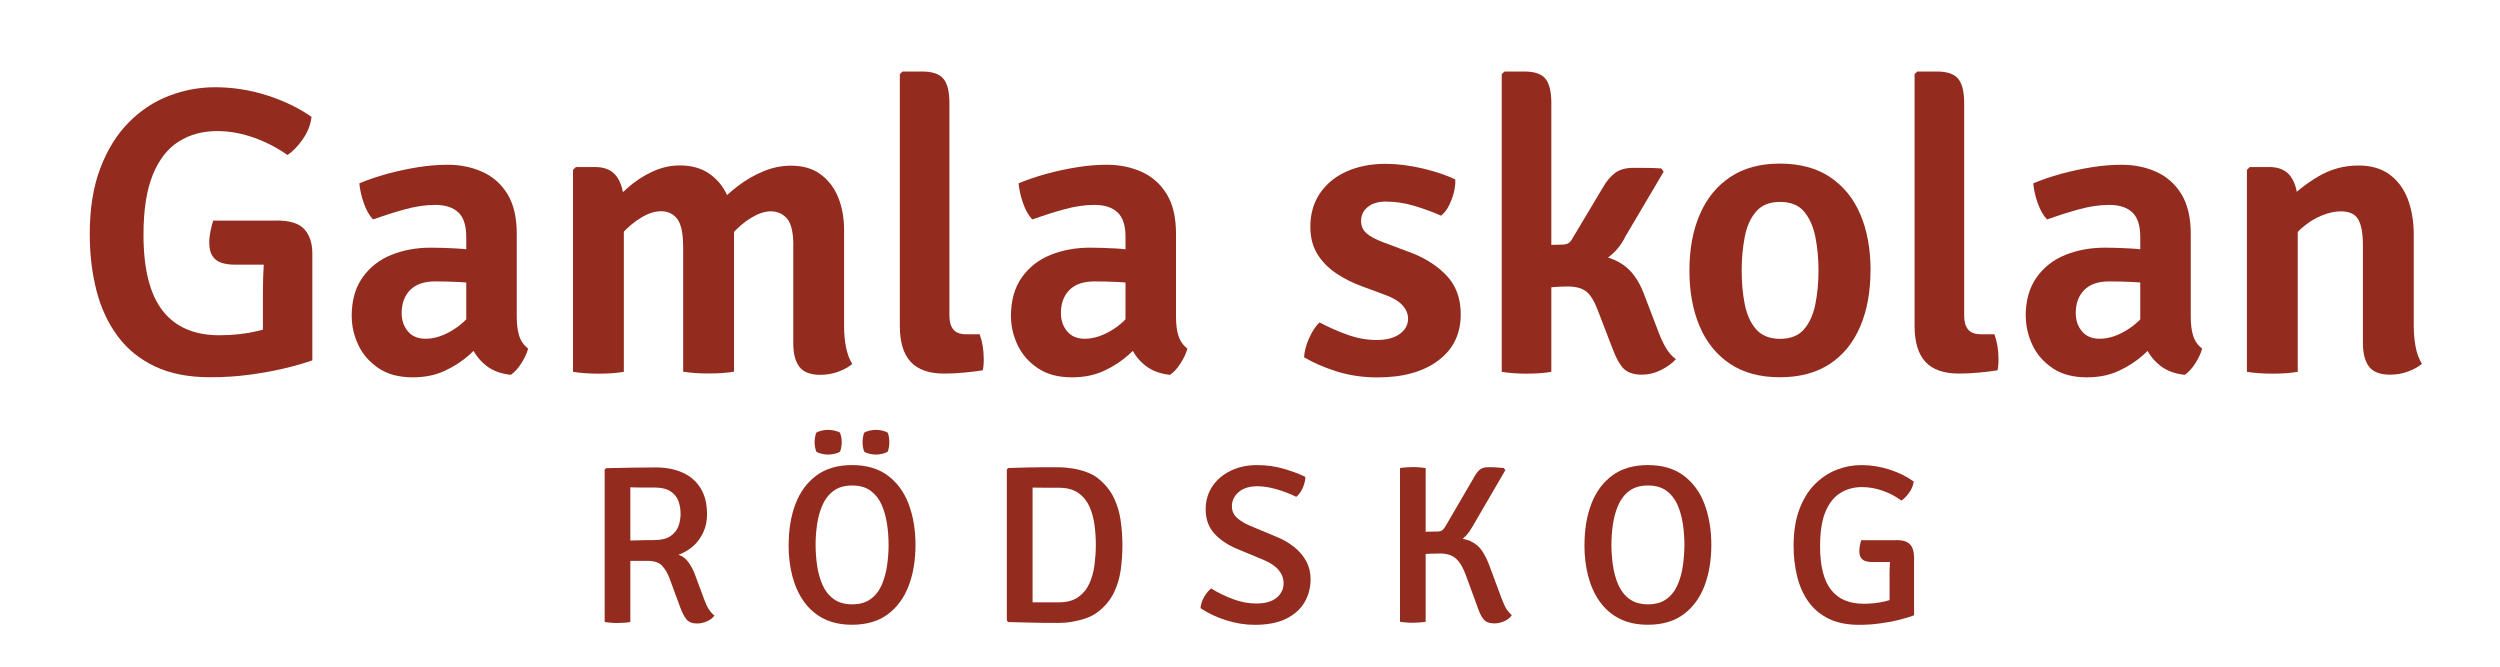
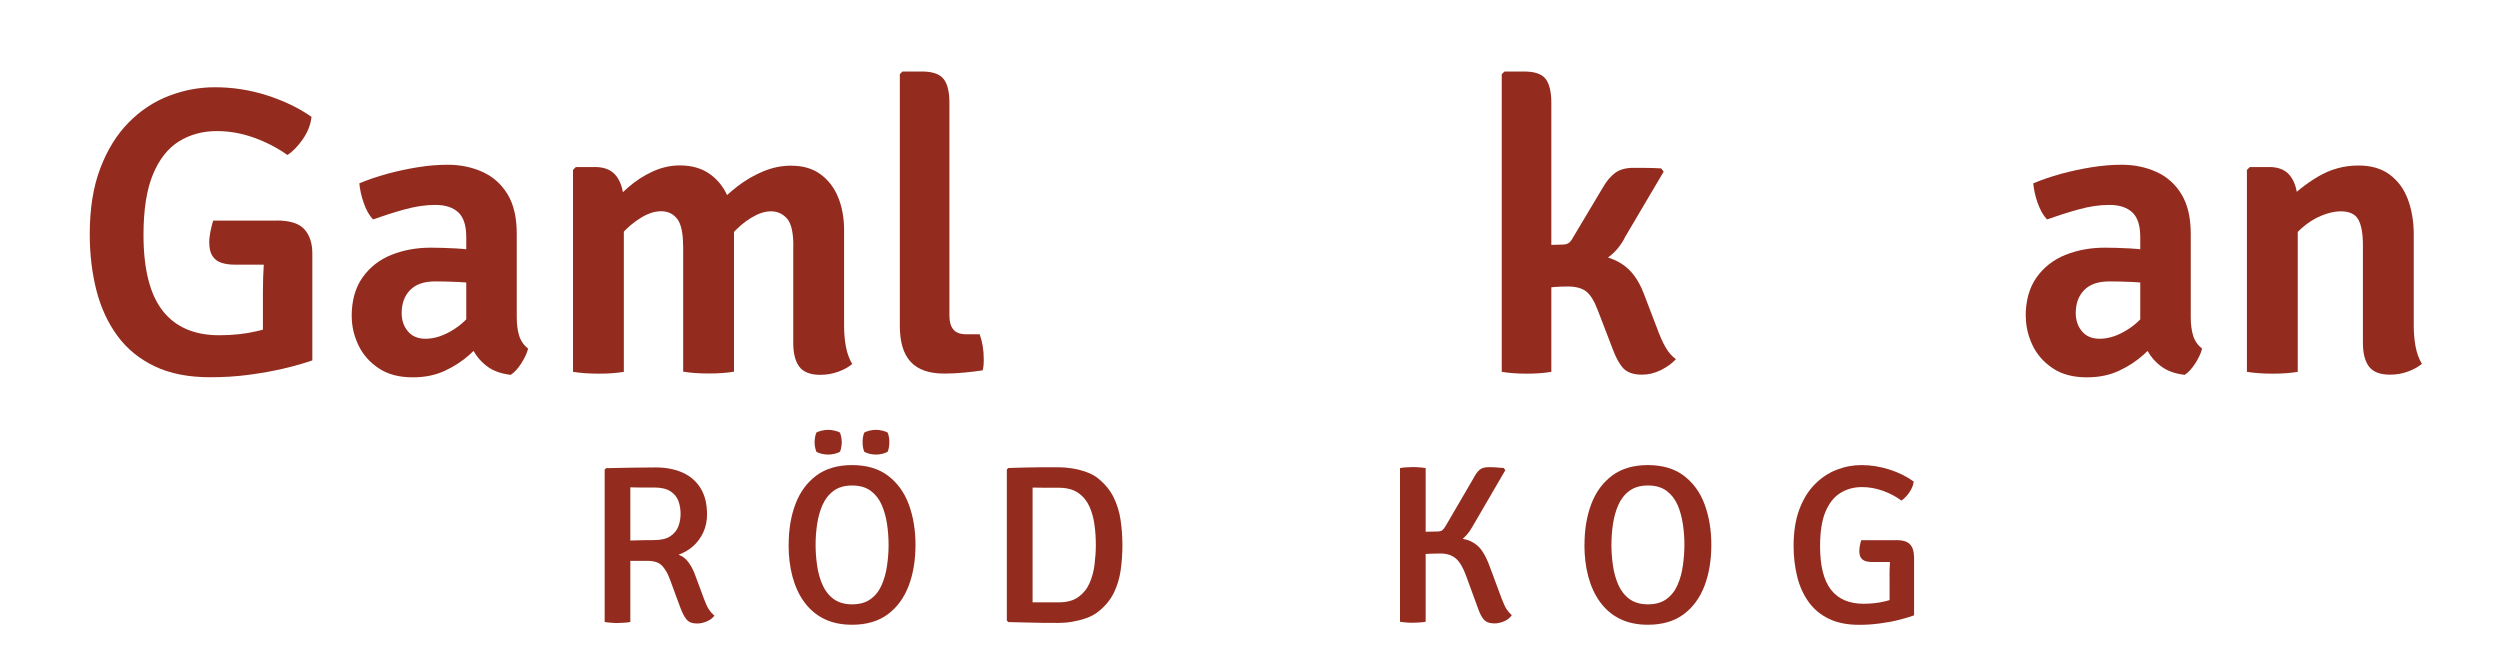
<svg xmlns="http://www.w3.org/2000/svg" id="a" viewBox="0 0 300 80">
  <defs>
    <style>
      .cls-1 {
        fill: #932c1e;
      }
    </style>
  </defs>
  <path class="cls-1" d="m37.38,14.04c-.1.92-.45,1.8-1.04,2.66-.6.86-1.21,1.49-1.85,1.9-1.19-.85-2.52-1.54-3.99-2.07-1.47-.53-2.96-.8-4.46-.8-1.71,0-3.24.41-4.57,1.24-1.33.83-2.37,2.15-3.12,3.97-.75,1.82-1.13,4.23-1.13,7.24,0,4.12.77,7.15,2.3,9.11s3.8,2.94,6.79,2.94c1.67,0,3.2-.17,4.61-.51,1.4-.34,2.51-.66,3.31-.96l3.26,4.48c-.96.34-2.1.67-3.42.98-1.31.31-2.72.56-4.23.76-1.5.2-3.04.29-4.61.29-2.6,0-4.81-.43-6.64-1.3-1.83-.87-3.32-2.07-4.47-3.63-1.15-1.55-2-3.37-2.54-5.46-.54-2.09-.81-4.35-.81-6.79,0-3.05.42-5.69,1.27-7.91.85-2.22,1.98-4.05,3.41-5.49,1.42-1.44,3.03-2.5,4.83-3.19,1.8-.69,3.63-1.03,5.51-1.03,2.12,0,4.2.32,6.24.97,2.03.65,3.82,1.51,5.35,2.58Zm-4.21,12.42c1.62,0,2.74.35,3.37,1.07.63.71.94,1.67.94,2.88v1.35h-9.31c-.59,0-1.11-.07-1.58-.22s-.83-.42-1.09-.81-.39-.94-.39-1.64c0-.42.05-.87.15-1.35.1-.47.2-.9.32-1.27h7.59Zm-1.62,8.53c0-1.16.04-2.29.11-3.39.07-1.1.22-2.1.45-3l5.37,1.81v12.84l-5.93.07v-8.33Z" />
  <path class="cls-1" d="m42.2,37.98c0-1.89.43-3.45,1.3-4.68.87-1.23,2.02-2.13,3.45-2.71,1.44-.58,3.02-.87,4.75-.87.85,0,1.85.03,2.99.09,1.14.06,2.19.19,3.14.4v3.97c-.82-.18-1.75-.29-2.79-.34-1.05-.05-1.98-.07-2.82-.07-1.32,0-2.32.34-3,1.03-.68.69-1.02,1.61-1.02,2.77,0,.87.25,1.6.75,2.19.5.6,1.2.89,2.12.89,1.11,0,2.27-.39,3.48-1.18,1.21-.78,2.22-1.91,3.04-3.38l.91,4.29c-.62.72-1.35,1.45-2.19,2.21-.84.75-1.82,1.39-2.94,1.91-1.12.52-2.4.78-3.83.78-1.65,0-3.02-.36-4.1-1.09-1.09-.73-1.9-1.65-2.43-2.77-.53-1.12-.8-2.27-.8-3.44Zm21.17,3.87c-.15.56-.42,1.14-.82,1.76-.4.62-.82,1.08-1.26,1.37-1.19-.13-2.16-.49-2.92-1.08-.75-.59-1.32-1.29-1.7-2.12-.38-.82-.62-1.67-.72-2.54v-10.8c0-1.36-.31-2.34-.94-2.94-.63-.6-1.55-.91-2.76-.91s-2.38.18-3.66.53c-1.28.35-2.56.76-3.83,1.21-.46-.49-.83-1.15-1.11-1.97-.29-.82-.46-1.61-.53-2.36,1-.42,2.11-.8,3.33-1.14,1.23-.33,2.47-.6,3.74-.8,1.27-.2,2.44-.29,3.52-.29,1.54,0,2.93.29,4.19.86,1.26.57,2.26,1.46,3,2.67.74,1.21,1.11,2.79,1.11,4.75v10c0,.85.09,1.58.28,2.21.19.62.55,1.15,1.09,1.59Z" />
  <path class="cls-1" d="m71.36,20.04c1.23,0,2.12.39,2.67,1.18.55.78.83,1.85.83,3.21v20.19c-.87.15-1.87.22-3.01.22s-2.17-.07-3.09-.22v-24.23l.34-.34h2.25Zm10.61,9.48c0-1.57-.24-2.65-.71-3.26-.47-.6-1.11-.91-1.91-.91s-1.58.26-2.44.78c-.86.52-1.65,1.2-2.39,2.03s-1.3,1.71-1.69,2.65v-5.61c.73-.96,1.56-1.85,2.49-2.66.92-.81,1.91-1.46,2.98-1.95,1.06-.49,2.16-.74,3.28-.74,1.42,0,2.61.34,3.58,1.02.96.68,1.69,1.59,2.18,2.74.49,1.15.74,2.45.74,3.91v17.08c-.87.15-1.88.22-3.04.22s-2.15-.07-3.06-.22v-15.09Zm13.23-.05c0-1.57-.25-2.65-.75-3.23s-1.15-.88-1.95-.88c-.72,0-1.5.26-2.35.77-.85.51-1.65,1.2-2.4,2.06-.75.86-1.37,1.79-1.86,2.81v-6.22c.78-.88,1.66-1.69,2.63-2.44.97-.74,2-1.34,3.1-1.79s2.19-.67,3.28-.67c1.44,0,2.62.34,3.56,1.03.94.69,1.65,1.61,2.12,2.77s.71,2.47.71,3.92v11.47c0,.9.07,1.74.22,2.54.15.79.4,1.48.76,2.07-.46.38-1.02.69-1.69.93s-1.38.37-2.13.37c-1.21,0-2.05-.33-2.54-.98-.48-.65-.72-1.59-.72-2.82v-11.69Z" />
  <path class="cls-1" d="m117.56,40.11c.33.91.49,1.91.49,2.99,0,.21,0,.44-.02.67-.02.24-.05.46-.1.67-.64.1-1.37.19-2.21.27s-1.63.12-2.4.12c-1.83,0-3.18-.47-4.04-1.41-.87-.94-1.3-2.38-1.3-4.32V8.9l.32-.32h2.33c1.24,0,2.1.29,2.58.87.48.58.72,1.55.72,2.9v25.53c0,.73.16,1.29.48,1.67.32.38.83.56,1.53.56h1.62Z" />
-   <path class="cls-1" d="m121.31,37.98c0-1.89.43-3.45,1.3-4.68.87-1.23,2.02-2.13,3.45-2.71,1.44-.58,3.02-.87,4.75-.87.85,0,1.85.03,2.99.09,1.14.06,2.19.19,3.14.4v3.97c-.82-.18-1.75-.29-2.79-.34-1.05-.05-1.98-.07-2.82-.07-1.32,0-2.32.34-3,1.03-.68.69-1.02,1.61-1.02,2.77,0,.87.25,1.6.75,2.19.5.6,1.2.89,2.12.89,1.11,0,2.27-.39,3.48-1.18,1.21-.78,2.22-1.91,3.04-3.38l.91,4.29c-.62.72-1.35,1.45-2.19,2.21-.84.75-1.82,1.39-2.94,1.91-1.12.52-2.4.78-3.83.78-1.65,0-3.02-.36-4.1-1.09-1.09-.73-1.9-1.65-2.43-2.77-.53-1.12-.8-2.27-.8-3.44Zm21.17,3.87c-.15.56-.42,1.14-.82,1.76-.4.62-.82,1.08-1.26,1.37-1.19-.13-2.16-.49-2.92-1.08-.75-.59-1.32-1.29-1.7-2.12-.38-.82-.62-1.67-.72-2.54v-10.8c0-1.36-.31-2.34-.94-2.94-.63-.6-1.55-.91-2.76-.91s-2.38.18-3.66.53c-1.28.35-2.56.76-3.83,1.21-.46-.49-.83-1.15-1.11-1.97-.29-.82-.46-1.61-.53-2.36,1-.42,2.11-.8,3.33-1.14,1.23-.33,2.47-.6,3.74-.8,1.27-.2,2.44-.29,3.52-.29,1.54,0,2.93.29,4.19.86,1.26.57,2.26,1.46,3,2.67.74,1.21,1.11,2.79,1.11,4.75v10c0,.85.09,1.58.28,2.21.19.62.55,1.15,1.09,1.59Z" />
-   <path class="cls-1" d="m156.49,42.88c.03-.69.23-1.44.59-2.27.36-.82.78-1.47,1.27-1.92,1.05.56,2.15,1.05,3.32,1.47,1.17.42,2.34.64,3.52.64s2.09-.24,2.76-.71c.66-.47,1-1.08,1.02-1.81,0-.6-.22-1.15-.67-1.64-.45-.49-1.14-.91-2.07-1.25l-2.79-1.03c-1.13-.41-2.16-.93-3.1-1.56-.94-.63-1.69-1.4-2.25-2.3-.56-.91-.85-2-.85-3.27,0-1.55.38-2.9,1.15-4.03.77-1.13,1.83-2.01,3.19-2.62,1.36-.61,2.92-.92,4.68-.92,1.4,0,2.9.19,4.48.56,1.58.38,2.88.82,3.9,1.32.03.72-.11,1.52-.44,2.4-.33.88-.75,1.53-1.27,1.94-.92-.41-1.96-.79-3.12-1.15-1.17-.36-2.35-.54-3.54-.54-.9,0-1.61.22-2.14.65-.53.43-.8.99-.8,1.68,0,.59.21,1.07.64,1.46.42.38,1.08.74,1.96,1.07l3.01,1.13c1.85.65,3.37,1.58,4.56,2.79,1.19,1.21,1.79,2.79,1.79,4.75,0,2.35-.9,4.2-2.71,5.55-1.8,1.35-4.23,2.02-7.29,2.02-1.73,0-3.35-.24-4.86-.71s-2.81-1.04-3.91-1.69Z" />
  <path class="cls-1" d="m186.16,44.62c-.85.15-1.85.22-2.99.22-1.06,0-2.05-.07-2.96-.22V8.9l.34-.32h2.33c1.26,0,2.12.29,2.58.87.46.58.7,1.55.7,2.9v32.27Zm12.59-5.49c.39,1.09.76,1.94,1.12,2.55.35.6.76,1.08,1.24,1.42-.46.51-1.06.94-1.8,1.31-.74.37-1.5.55-2.27.55-1,0-1.73-.25-2.21-.73-.47-.49-.91-1.27-1.3-2.33l-1.76-4.58c-.44-1.18-.92-1.96-1.43-2.35-.51-.39-1.25-.59-2.19-.59-.57,0-1.11.02-1.6.06-.5.04-1.03.09-1.61.16l-1.84.2v-4.29h7.01c1.76,0,3.24.37,4.42,1.1,1.18.73,2.09,1.94,2.73,3.63l1.49,3.9Zm-3.82-10.51c-.69,1.26-1.61,2.18-2.77,2.77-1.16.59-2.58.88-4.26.88h-4.14v-2.82l3.72-.1c.31,0,.55-.06.73-.17.18-.11.35-.32.51-.61l3.6-6.03c.44-.78.94-1.38,1.49-1.79.56-.41,1.29-.61,2.21-.61.64,0,1.21,0,1.71.01.51,0,1.05.03,1.62.06l.29.39-4.73,8.01Z" />
-   <path class="cls-1" d="m224.46,32.46c0,2.55-.41,4.79-1.23,6.71-.82,1.93-2.03,3.43-3.65,4.5-1.62,1.07-3.62,1.6-6,1.6s-4.38-.54-5.99-1.62c-1.61-1.08-2.82-2.58-3.64-4.51s-1.22-4.16-1.22-6.69.41-4.78,1.24-6.7c.82-1.92,2.04-3.42,3.65-4.5,1.61-1.08,3.6-1.62,5.97-1.62s4.41.54,6.03,1.63c1.62,1.09,2.83,2.59,3.64,4.51.81,1.92,1.21,4.14,1.21,6.68Zm-15.46,0c0,1.45.12,2.81.37,4.05s.7,2.25,1.37,3.01c.67.76,1.62,1.14,2.87,1.14s2.21-.38,2.87-1.14c.65-.76,1.11-1.76,1.36-3.01.25-1.25.38-2.6.38-4.05s-.13-2.78-.38-4.04c-.25-1.26-.71-2.27-1.36-3.04-.65-.77-1.61-1.15-2.87-1.15s-2.2.38-2.87,1.15c-.67.77-1.13,1.78-1.37,3.04s-.37,2.61-.37,4.04Z" />
-   <path class="cls-1" d="m239.33,40.11c.33.91.49,1.91.49,2.99,0,.21,0,.44-.02.67-.02.24-.05.46-.1.67-.64.1-1.37.19-2.21.27s-1.63.12-2.4.12c-1.83,0-3.18-.47-4.04-1.41-.87-.94-1.3-2.38-1.3-4.32V8.9l.32-.32h2.33c1.24,0,2.1.29,2.58.87.48.58.72,1.55.72,2.9v25.53c0,.73.16,1.29.48,1.67.32.38.83.56,1.53.56h1.62Z" />
  <path class="cls-1" d="m243.08,37.98c0-1.89.43-3.45,1.3-4.68.87-1.23,2.02-2.13,3.46-2.71,1.44-.58,3.02-.87,4.75-.87.85,0,1.85.03,2.99.09,1.14.06,2.19.19,3.14.4v3.97c-.82-.18-1.75-.29-2.79-.34-1.05-.05-1.98-.07-2.82-.07-1.32,0-2.32.34-3,1.03s-1.02,1.61-1.02,2.77c0,.87.25,1.6.75,2.19.5.6,1.21.89,2.12.89,1.11,0,2.27-.39,3.48-1.18s2.22-1.91,3.04-3.38l.91,4.29c-.62.72-1.35,1.45-2.19,2.21-.84.75-1.82,1.39-2.94,1.91-1.12.52-2.4.78-3.83.78-1.65,0-3.02-.36-4.1-1.09-1.09-.73-1.9-1.65-2.43-2.77-.53-1.12-.8-2.27-.8-3.44Zm21.17,3.87c-.15.56-.42,1.14-.82,1.76-.4.62-.82,1.08-1.26,1.37-1.19-.13-2.16-.49-2.92-1.08-.75-.59-1.32-1.29-1.7-2.12-.38-.82-.62-1.67-.72-2.54v-10.8c0-1.36-.31-2.34-.94-2.94-.63-.6-1.55-.91-2.76-.91s-2.38.18-3.66.53c-1.28.35-2.56.76-3.83,1.21-.46-.49-.83-1.15-1.12-1.97-.29-.82-.46-1.61-.53-2.36,1-.42,2.11-.8,3.33-1.14,1.22-.33,2.47-.6,3.74-.8,1.27-.2,2.44-.29,3.52-.29,1.54,0,2.93.29,4.19.86s2.26,1.46,3,2.67c.74,1.21,1.12,2.79,1.12,4.75v10c0,.85.09,1.58.28,2.21s.55,1.15,1.09,1.59Z" />
  <path class="cls-1" d="m272.28,20.04c1.21,0,2.09.39,2.63,1.18.55.78.82,1.85.82,3.21v20.19c-.87.15-1.87.22-3.01.22s-2.17-.07-3.09-.22v-24.23l.34-.34h2.3Zm17.37,19.01c0,.9.07,1.74.22,2.54.15.79.4,1.48.76,2.07-.46.38-1.02.69-1.69.93-.67.25-1.38.37-2.13.37-1.21,0-2.05-.33-2.54-.98-.48-.65-.72-1.59-.72-2.82v-11.69c0-1.42-.18-2.46-.55-3.12s-1.07-.99-2.12-.99c-.69,0-1.45.17-2.29.51-.84.34-1.65.85-2.41,1.53-.77.68-1.41,1.52-1.94,2.54v-5.59c1.11-1.21,2.41-2.26,3.91-3.15,1.5-.89,3.12-1.34,4.86-1.34,1.52,0,2.77.36,3.75,1.09.98.73,1.71,1.71,2.18,2.96.47,1.25.71,2.67.71,4.25v10.88Z" />
  <path class="cls-1" d="m84.85,61.64c0,.84-.15,1.59-.46,2.25-.31.66-.72,1.22-1.24,1.67s-1.1.79-1.73,1.01c.46.15.85.44,1.17.87.32.43.58.91.78,1.44l1.13,3.04c.19.52.38.93.57,1.21.19.29.41.54.66.74-.2.29-.5.52-.9.69s-.79.26-1.18.26c-.58,0-1-.16-1.26-.48-.27-.32-.51-.79-.74-1.4l-1.3-3.52c-.22-.59-.51-1.1-.88-1.51-.37-.41-.97-.61-1.8-.61h-3.29v-2.39c.39-.02.84-.04,1.36-.05.52-.02,1.02-.03,1.51-.04.49,0,.9-.01,1.24-.01.85,0,1.5-.16,1.96-.47s.78-.71.96-1.19c.18-.49.26-.99.26-1.5,0-.54-.09-1.05-.26-1.53-.18-.48-.5-.87-.96-1.17-.46-.3-1.12-.45-1.96-.45h-.87c-.33,0-.67,0-1.01,0-.35,0-.67-.01-.97-.02v16.16c-.24.04-.5.08-.78.09-.27.02-.53.03-.78.03-.21,0-.45,0-.74-.03-.28-.02-.54-.05-.78-.09v-18.29l.18-.17c1.04-.02,2.06-.04,3.04-.06s1.94-.03,2.88-.03c1.25,0,2.34.21,3.27.63.93.42,1.64,1.05,2.15,1.88.51.83.76,1.85.76,3.08Z" />
  <path class="cls-1" d="m94.64,65.38c0-1.84.27-3.47.82-4.91.55-1.44,1.39-2.58,2.51-3.41,1.12-.83,2.55-1.25,4.28-1.25s3.17.42,4.29,1.26,1.96,1.98,2.5,3.42c.54,1.44.82,3.08.82,4.89s-.27,3.48-.82,4.92c-.55,1.44-1.39,2.59-2.51,3.42s-2.55,1.25-4.28,1.25c-1.31,0-2.43-.24-3.39-.72s-1.74-1.16-2.37-2.03c-.63-.87-1.09-1.89-1.4-3.05-.31-1.17-.46-2.43-.46-3.8Zm4.74-10.83c-.24,0-.5-.03-.76-.09-.26-.06-.48-.14-.66-.25-.07-.19-.12-.39-.16-.59-.03-.21-.05-.39-.05-.55,0-.17.02-.36.05-.56.03-.2.08-.4.16-.6.18-.1.4-.18.66-.24.26-.06.51-.09.76-.09s.48.03.75.09c.27.06.49.14.67.24.07.2.12.4.16.6.03.2.05.39.05.56,0,.16-.02.35-.05.55-.03.21-.08.4-.16.59-.18.11-.4.19-.67.25-.27.06-.52.09-.75.09Zm-1.51,10.83c0,.8.06,1.62.18,2.46.12.84.33,1.61.64,2.32s.75,1.28,1.33,1.71c.58.43,1.32.65,2.24.65s1.67-.22,2.24-.65c.58-.43,1.02-1,1.32-1.71s.52-1.49.63-2.32c.12-.84.18-1.66.18-2.46s-.06-1.62-.18-2.45c-.12-.83-.33-1.6-.63-2.31-.31-.71-.75-1.28-1.32-1.71-.58-.43-1.32-.65-2.24-.65s-1.67.22-2.24.65c-.58.43-1.02,1-1.33,1.71-.31.71-.52,1.48-.64,2.31-.12.83-.18,1.65-.18,2.45Zm7.25-10.83c-.25,0-.51-.03-.76-.09-.26-.06-.47-.14-.65-.25-.08-.19-.13-.39-.16-.59-.03-.21-.04-.39-.04-.55,0-.17.01-.36.04-.56.03-.2.08-.4.16-.6.18-.1.4-.18.65-.24.26-.06.51-.09.76-.09.23,0,.48.03.74.09.26.06.48.14.66.24.08.2.13.4.16.6.03.2.04.39.04.56,0,.16-.01.35-.04.55-.03.21-.08.4-.16.59-.18.11-.4.19-.66.25-.26.06-.51.09-.74.09Z" />
  <path class="cls-1" d="m134.69,65.4c0,1.05-.07,2.06-.21,3.03-.14.97-.41,1.87-.82,2.71s-1.03,1.59-1.86,2.25c-.4.32-.87.58-1.43.78-.56.2-1.13.34-1.71.44s-1.11.14-1.6.14c-.73,0-1.41,0-2.03-.01s-1.26-.02-1.9-.04c-.64-.02-1.35-.04-2.13-.05l-.18-.18v-18.14l.18-.17c.77-.03,1.48-.05,2.12-.06.64-.01,1.27-.02,1.9-.03s1.31,0,2.04,0c.49,0,1.02.05,1.61.14s1.16.24,1.71.44c.56.2,1.03.46,1.42.78.82.67,1.43,1.42,1.84,2.26.41.84.69,1.74.83,2.71.14.96.22,1.97.22,3.01Zm-3.19,0c0-.79-.05-1.59-.16-2.4-.1-.8-.31-1.54-.61-2.22-.31-.67-.75-1.22-1.34-1.63s-1.37-.62-2.34-.62c-.54,0-1.05,0-1.53,0s-1.02-.01-1.61-.02v13.77c.59,0,1.13,0,1.61,0,.48,0,.99,0,1.53,0,.97,0,1.75-.21,2.34-.63.59-.42,1.04-.97,1.34-1.64s.51-1.42.61-2.23.16-1.61.16-2.39Z" />
-   <path class="cls-1" d="m144.06,72.97c.04-.45.18-.89.43-1.33s.54-.78.85-1.03c.78.5,1.65.92,2.61,1.28.95.36,1.89.53,2.82.53,1.05,0,1.86-.23,2.42-.69s.84-1.04.84-1.74c0-.58-.2-1.11-.59-1.58s-.98-.87-1.76-1.2l-3.27-1.36c-1.13-.48-2.03-1.09-2.71-1.85-.68-.76-1.02-1.72-1.02-2.89,0-1.01.26-1.91.78-2.71.52-.8,1.25-1.43,2.18-1.89.93-.46,2-.7,3.21-.7,1.14,0,2.22.15,3.23.45s1.87.62,2.57.97c-.02.44-.13.88-.32,1.32s-.46.79-.78,1.07c-.7-.35-1.48-.65-2.33-.9-.85-.25-1.63-.37-2.33-.37-.96,0-1.71.23-2.25.7s-.81,1.03-.81,1.69c0,.56.2,1.02.59,1.38.39.36.91.68,1.56.96l3.24,1.35c.78.32,1.48.73,2.08,1.21.61.49,1.09,1.05,1.44,1.69.35.64.53,1.37.53,2.18,0,1.03-.25,1.96-.74,2.79-.49.82-1.23,1.48-2.22,1.96s-2.24.72-3.74.72c-1.12,0-2.25-.18-3.41-.54-1.16-.36-2.19-.85-3.11-1.47Z" />
  <path class="cls-1" d="m168,56.17c.23-.04.5-.08.78-.09.29-.02.54-.03.74-.03.24,0,.5,0,.78.03.28.02.54.05.78.09v18.44c-.24.04-.5.08-.78.09-.28.02-.54.03-.78.03-.21,0-.46,0-.74-.03-.29-.02-.55-.05-.78-.09v-18.44Zm8.87,1.12c.22-.41.45-.71.69-.92s.6-.31,1.11-.31c.26,0,.55,0,.86.03.31.02.62.04.92.07l.19.26-3.97,6.82c-.41.74-.94,1.32-1.57,1.75-.63.43-1.43.64-2.39.64h-3.21v-1.77c.47-.03.97-.04,1.51-.05.54,0,1.02-.02,1.46-.03.29,0,.5-.06.63-.17.13-.11.28-.31.44-.6l3.33-5.71Zm4.54,16.54c-.21.31-.51.54-.9.72-.4.17-.79.26-1.17.26-.59,0-1.02-.16-1.29-.47-.27-.32-.5-.78-.71-1.39l-1.4-3.83c-.36-1-.77-1.7-1.24-2.1-.46-.4-1.09-.6-1.87-.6-.3,0-.72.01-1.28.03-.56.02-1.24.06-2.04.11v-2h4.74c.94,0,1.7.13,2.26.4s1.01.65,1.35,1.16c.34.51.64,1.12.9,1.84l1.42,3.82c.23.6.43,1.04.6,1.31.18.27.39.52.64.74Z" />
  <path class="cls-1" d="m190.14,65.38c0-1.84.27-3.47.82-4.91.55-1.44,1.39-2.58,2.51-3.41s2.55-1.25,4.28-1.25,3.17.42,4.29,1.26,1.96,1.98,2.5,3.42c.54,1.44.82,3.08.82,4.89s-.27,3.48-.82,4.92c-.55,1.44-1.39,2.59-2.51,3.42s-2.55,1.25-4.28,1.25c-1.3,0-2.43-.24-3.39-.72s-1.74-1.16-2.37-2.03c-.63-.87-1.09-1.89-1.4-3.05-.31-1.17-.46-2.43-.46-3.8Zm3.23,0c0,.8.06,1.62.18,2.46s.33,1.61.64,2.32.75,1.28,1.33,1.71c.58.43,1.32.65,2.24.65s1.67-.22,2.24-.65c.58-.43,1.02-1,1.32-1.71.31-.71.52-1.49.63-2.32s.18-1.66.18-2.46-.06-1.62-.18-2.45c-.12-.83-.33-1.6-.63-2.31-.31-.71-.75-1.28-1.32-1.71-.58-.43-1.32-.65-2.24-.65s-1.67.22-2.24.65c-.58.43-1.02,1-1.33,1.71-.31.71-.52,1.48-.64,2.31-.12.83-.18,1.65-.18,2.45Z" />
  <path class="cls-1" d="m229.64,57.8c-.06.46-.24.9-.54,1.32s-.61.74-.93.95c-.64-.48-1.37-.87-2.21-1.17-.83-.3-1.67-.45-2.52-.45-.96,0-1.83.23-2.58.7-.76.46-1.36,1.21-1.8,2.25-.44,1.04-.65,2.43-.65,4.17,0,2.35.44,4.08,1.31,5.2.87,1.12,2.18,1.68,3.92,1.68.94,0,1.8-.1,2.61-.3.8-.2,1.42-.39,1.85-.56l1.59,2.25c-.53.2-1.16.38-1.88.56s-1.48.32-2.29.42c-.81.11-1.61.16-2.42.16-1.45,0-2.67-.25-3.67-.74s-1.81-1.18-2.42-2.04c-.62-.87-1.07-1.88-1.35-3.02-.28-1.14-.43-2.36-.43-3.66,0-1.7.23-3.16.69-4.39s1.08-2.23,1.85-3.01,1.64-1.36,2.61-1.74,1.96-.57,2.99-.57c1.13,0,2.26.18,3.38.54,1.12.36,2.08.84,2.9,1.44Zm-2.12,7.01c.81,0,1.37.17,1.69.52.31.35.47.83.47,1.46v.65h-5.05c-.27,0-.52-.03-.75-.1s-.41-.2-.55-.38c-.14-.19-.21-.47-.21-.84,0-.22.02-.44.07-.67.04-.23.1-.45.16-.63h4.17Zm-.78,4.37c0-.63.02-1.23.06-1.79.04-.56.12-1.06.24-1.5l2.65.9v7.05l-2.94.04v-4.7Z" />
</svg>